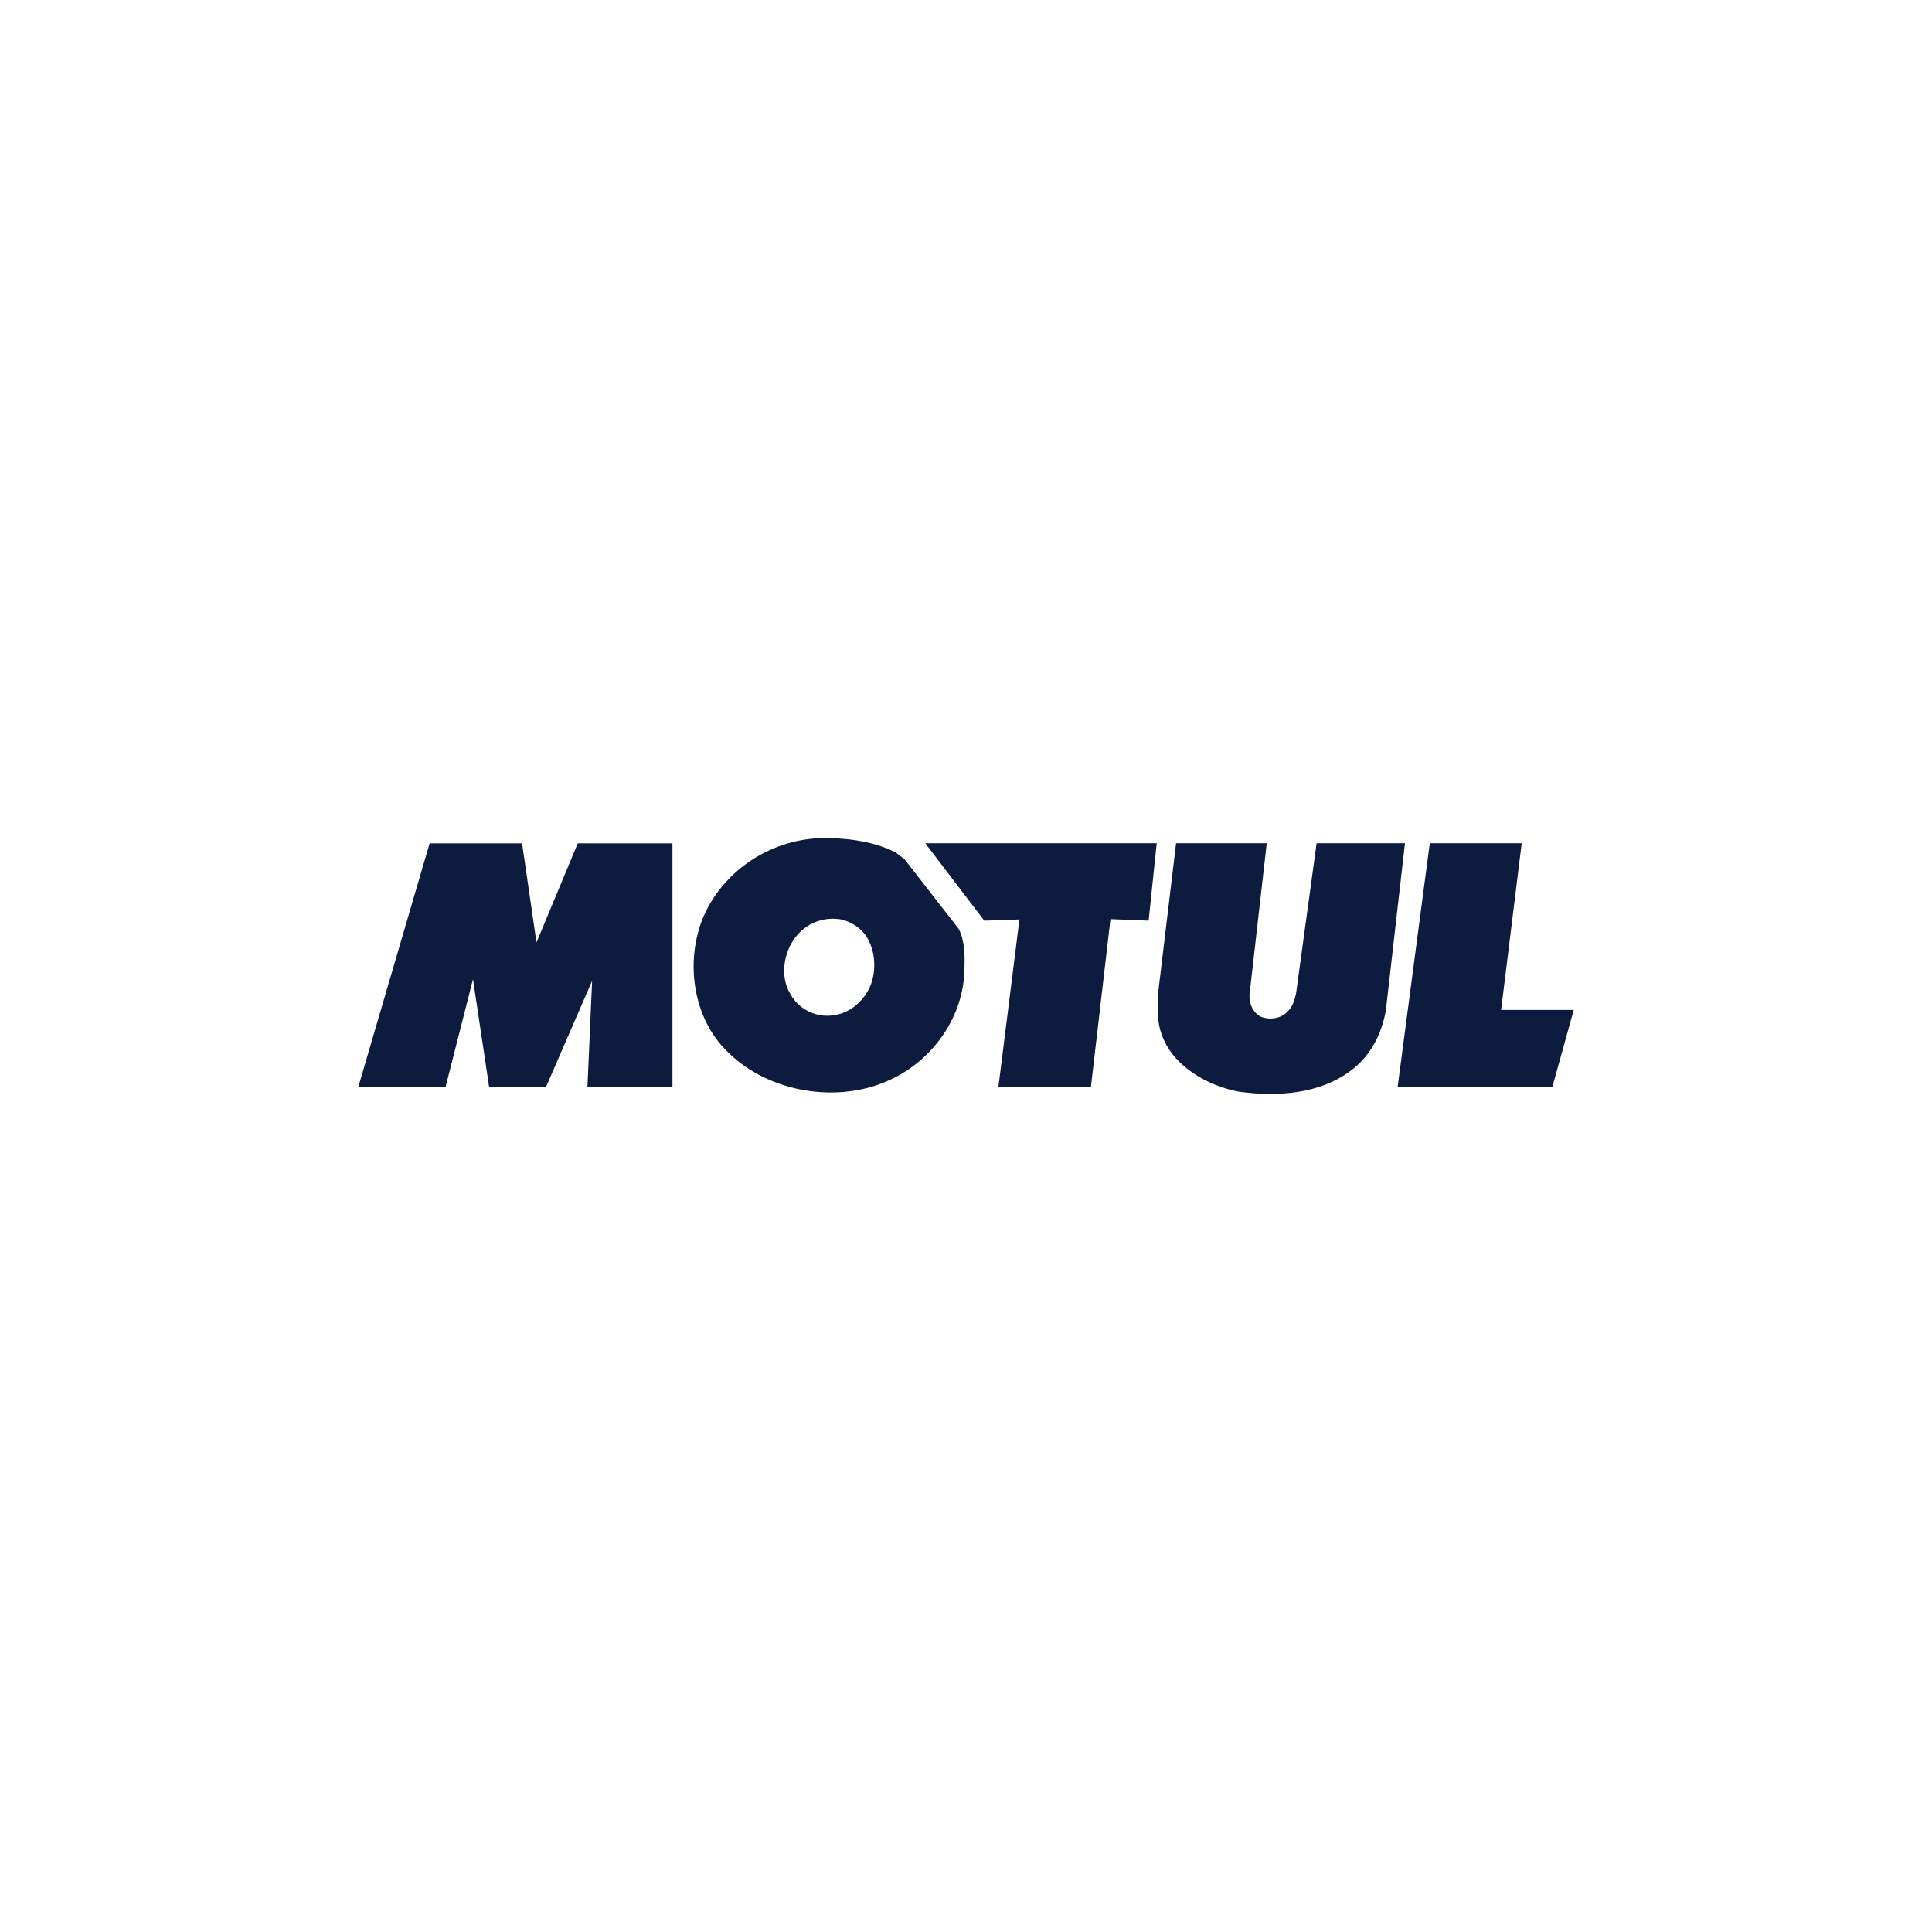
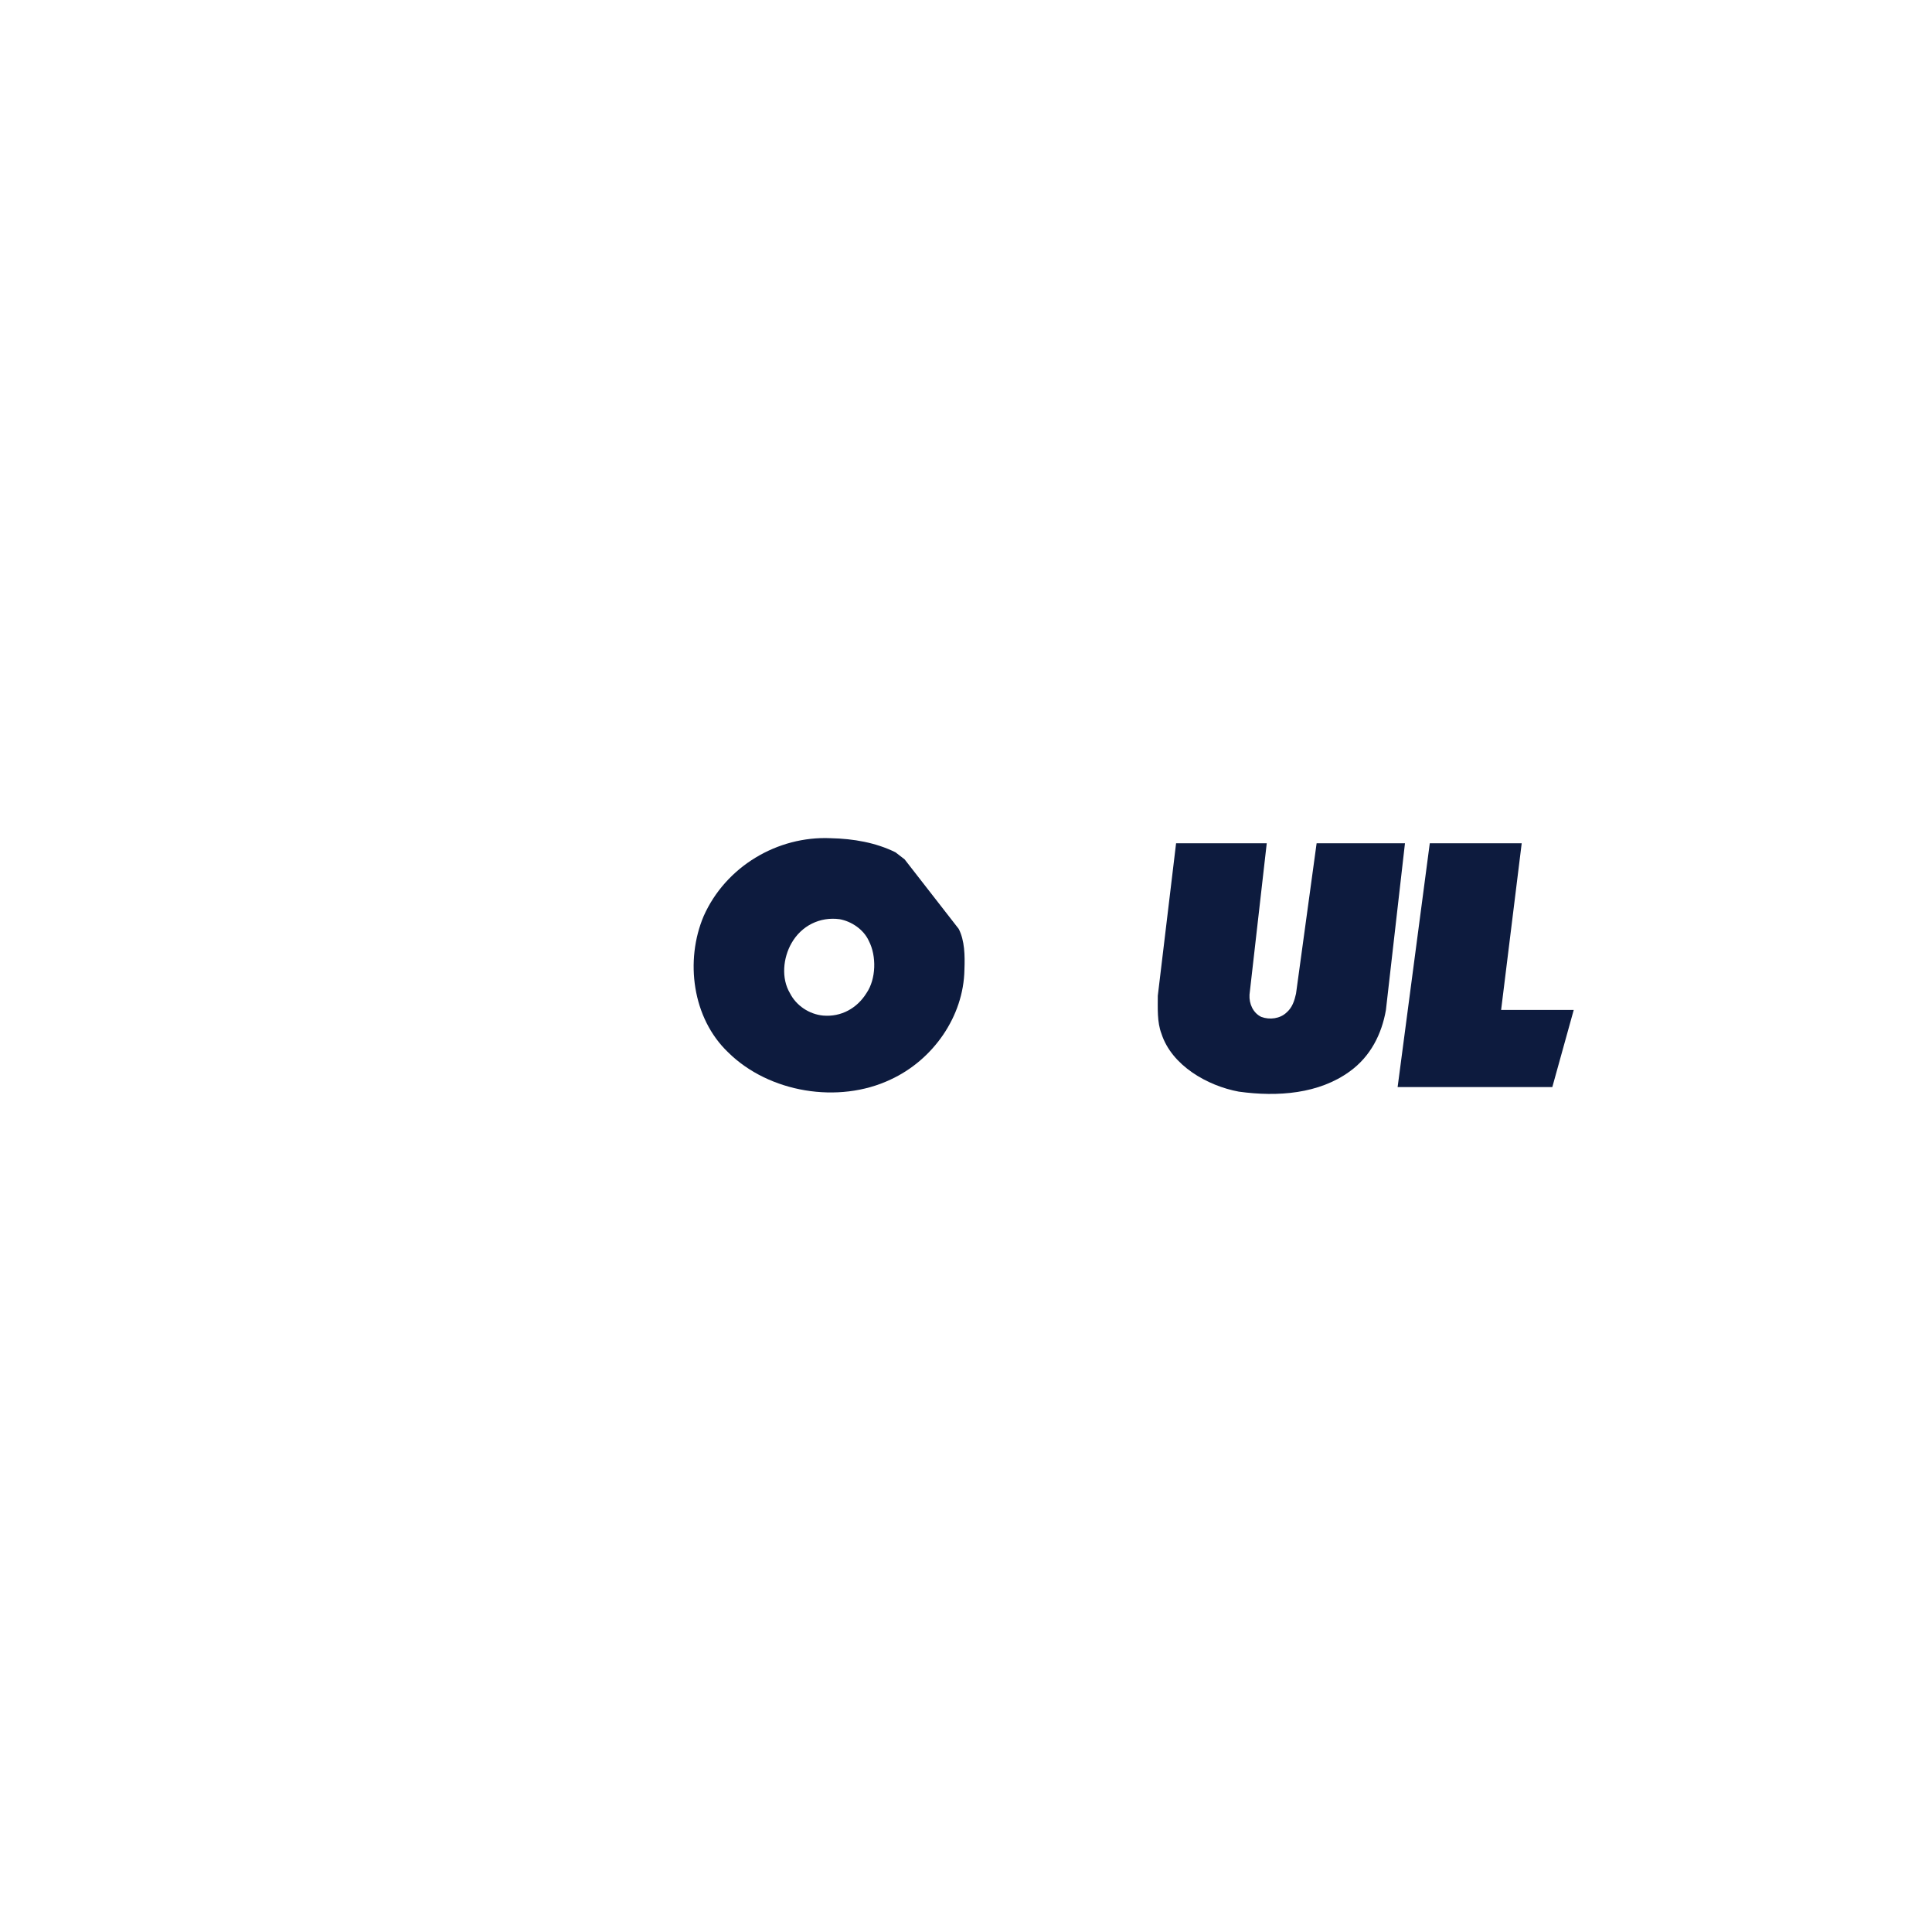
<svg xmlns="http://www.w3.org/2000/svg" width="300" height="300" viewBox="0 0 300 300" fill="none">
-   <path fill-rule="evenodd" clip-rule="evenodd" d="M104.419 130.957V168.83H91.215L91.943 152.305L84.764 168.83H75.96L73.445 152.059L69.185 168.797H55.633L66.711 130.957H81.071L83.305 146.341L89.716 130.957H104.419Z" fill="#0D1B3E" />
-   <path fill-rule="evenodd" clip-rule="evenodd" d="M178.36 142.963L172.433 142.721L169.395 168.797H155.029L158.298 142.772L152.839 142.963L143.673 130.941H179.614L178.36 142.963Z" fill="#0D1B3E" />
  <path fill-rule="evenodd" clip-rule="evenodd" d="M196.7 130.941L194.022 154.456C193.939 155.875 194.585 157.296 195.846 157.902C197.146 158.388 198.768 158.192 199.783 157.214C200.674 156.439 201.001 155.391 201.246 154.292L204.444 130.941H218.163L215.203 156.846C214.553 160.539 212.846 164.031 209.563 166.388C204.813 169.831 198.485 170.356 192.357 169.509C187.491 168.613 181.934 165.448 180.347 160.497C179.662 158.714 179.782 156.568 179.782 154.618L182.622 130.941H196.702H196.7Z" fill="#0D1B3E" />
  <path fill-rule="evenodd" clip-rule="evenodd" d="M233.092 156.828H244.368L241.044 168.797H217.022L222.016 130.941H236.29L233.092 156.828Z" fill="#0D1B3E" />
  <path fill-rule="evenodd" clip-rule="evenodd" d="M130.366 142.731C127.323 142.321 124.443 143.741 122.902 146.461C121.603 148.734 121.278 151.895 122.657 154.21C123.632 156.154 125.662 157.496 127.811 157.698C130.609 157.94 133.085 156.565 134.546 154.21C136.046 152.021 136.131 148.446 134.909 146.097C134.098 144.311 132.191 143.054 130.366 142.731ZM139.048 132.344L140.469 133.441L148.866 144.233C149.801 146.054 149.839 148.373 149.756 150.567C149.639 157.819 144.892 164.595 138.275 167.638C130.202 171.456 119.41 169.67 113.083 163.423C107.484 158.104 106.346 149.141 109.268 142.245C112.676 134.575 120.706 129.786 128.985 130.155C132.556 130.233 136.003 130.844 139.047 132.344H139.048Z" fill="#0D1B3E" />
</svg>